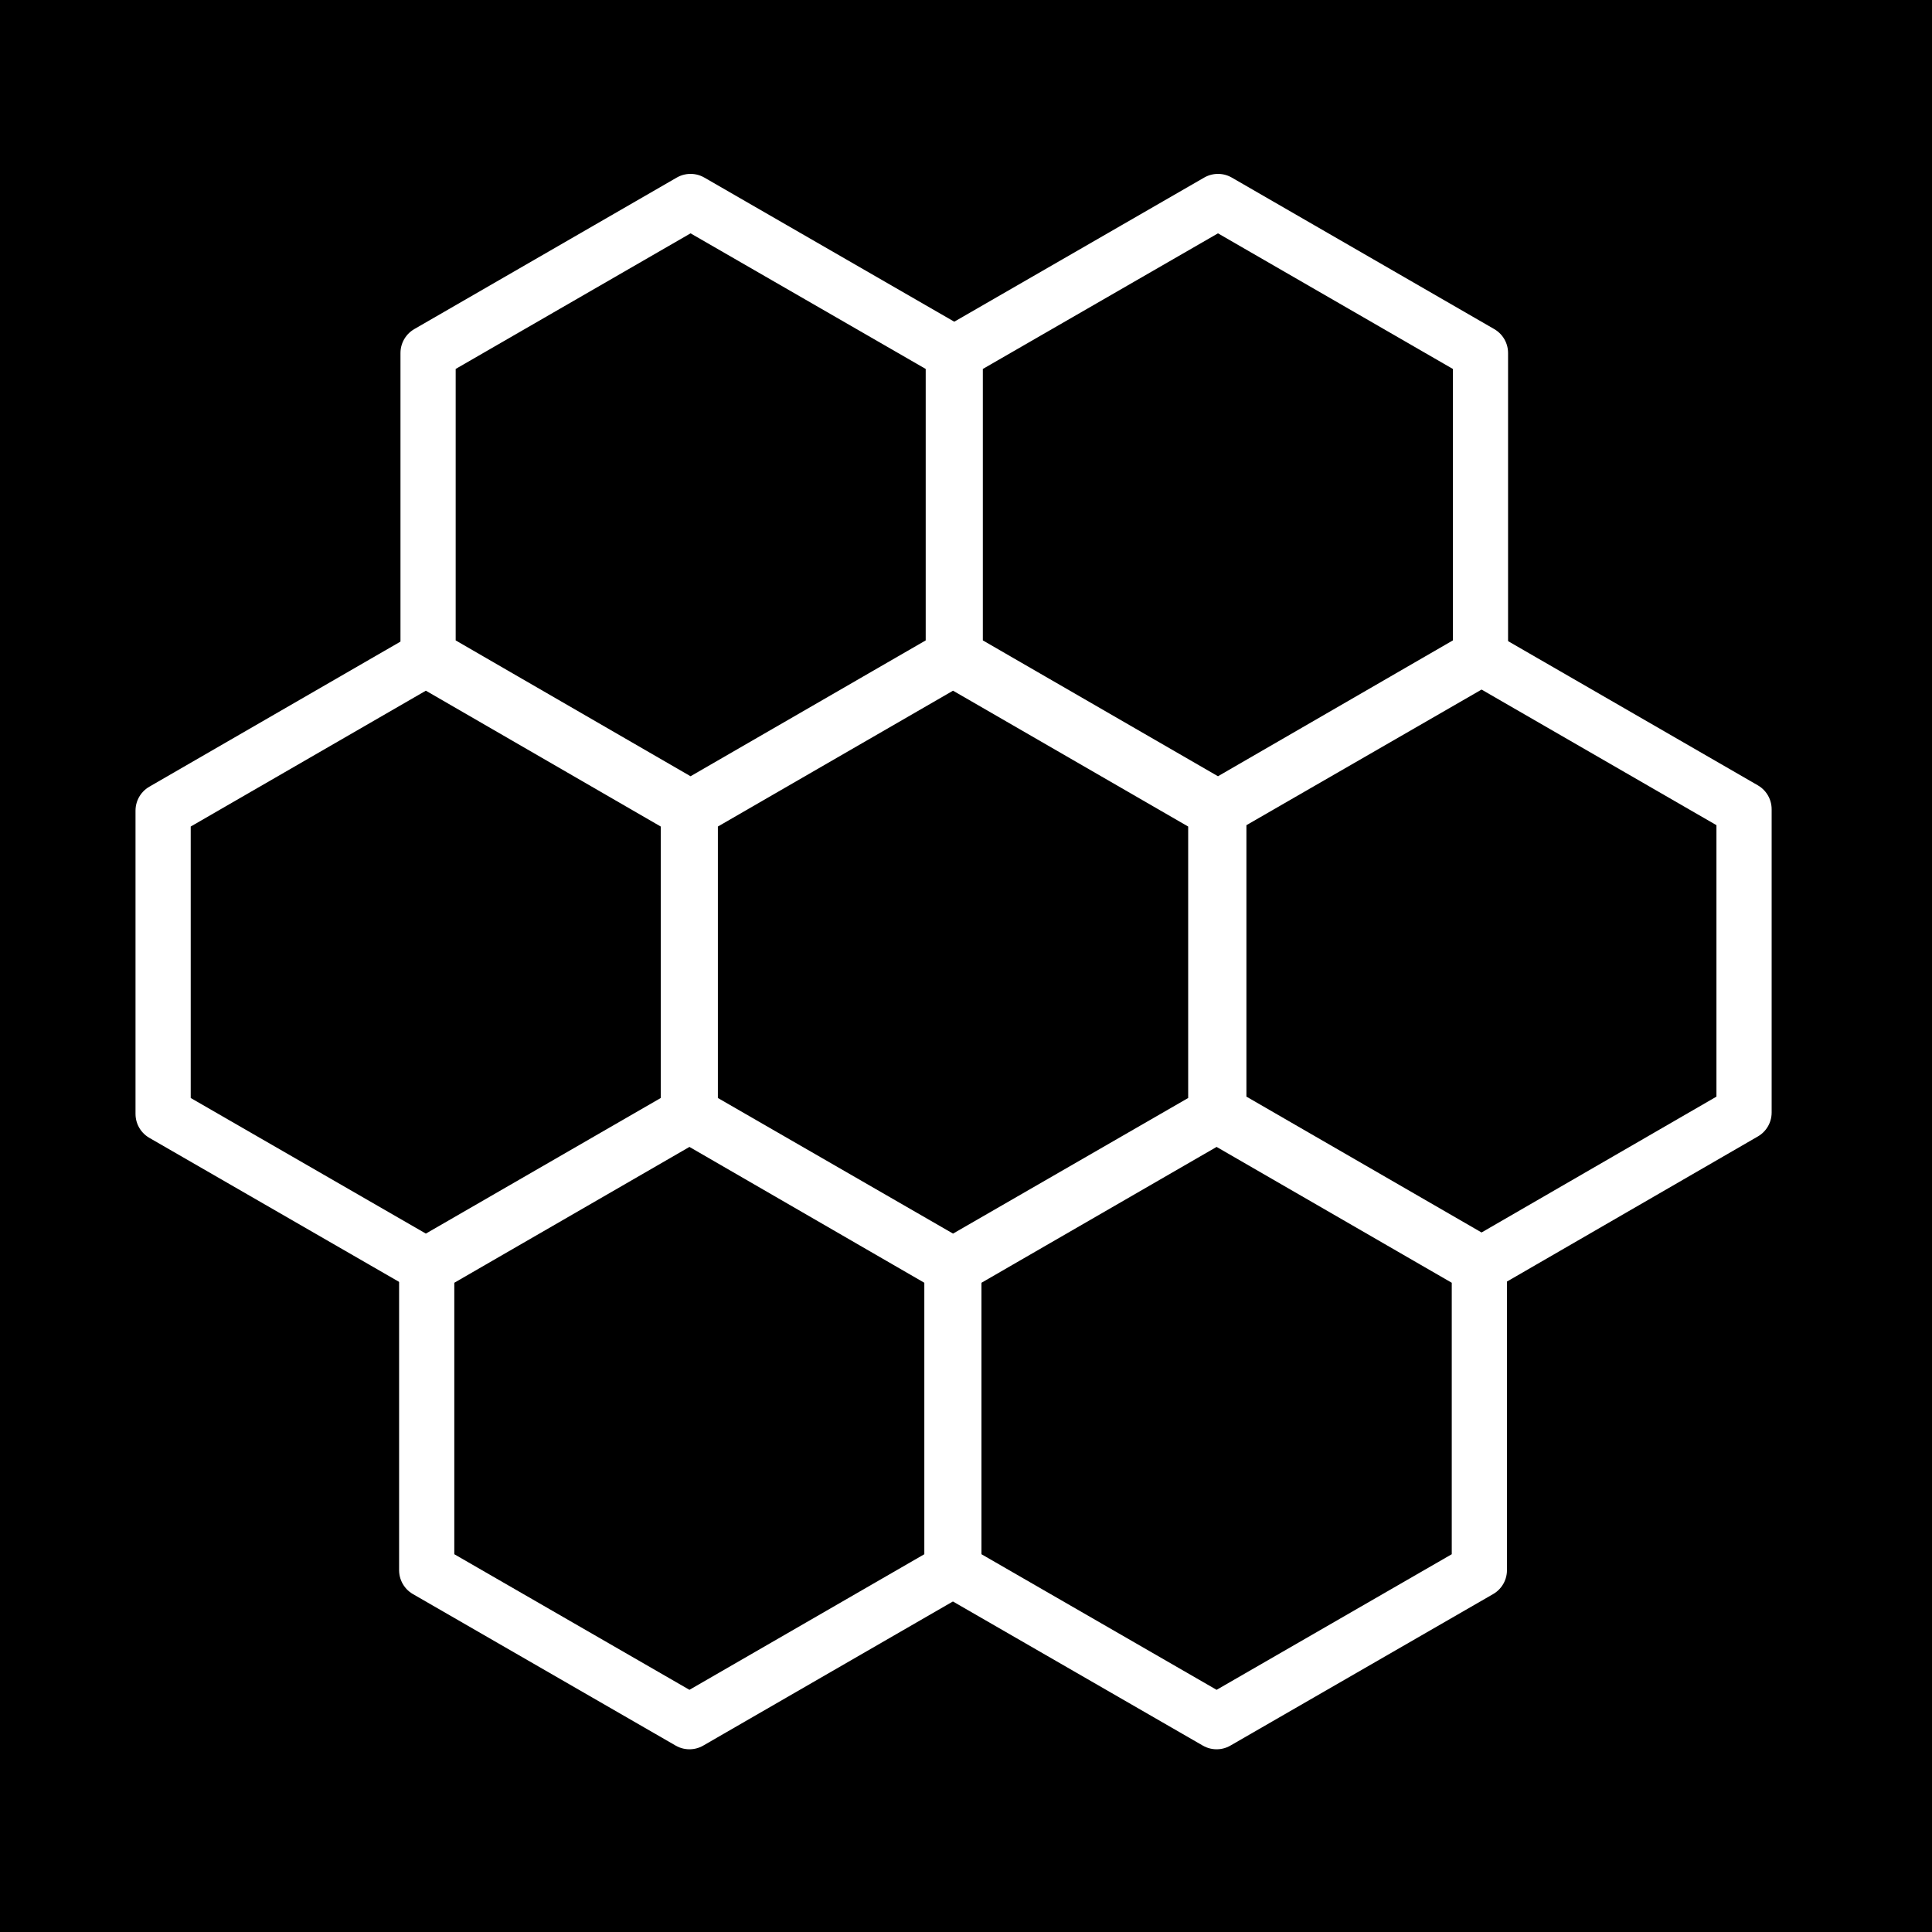
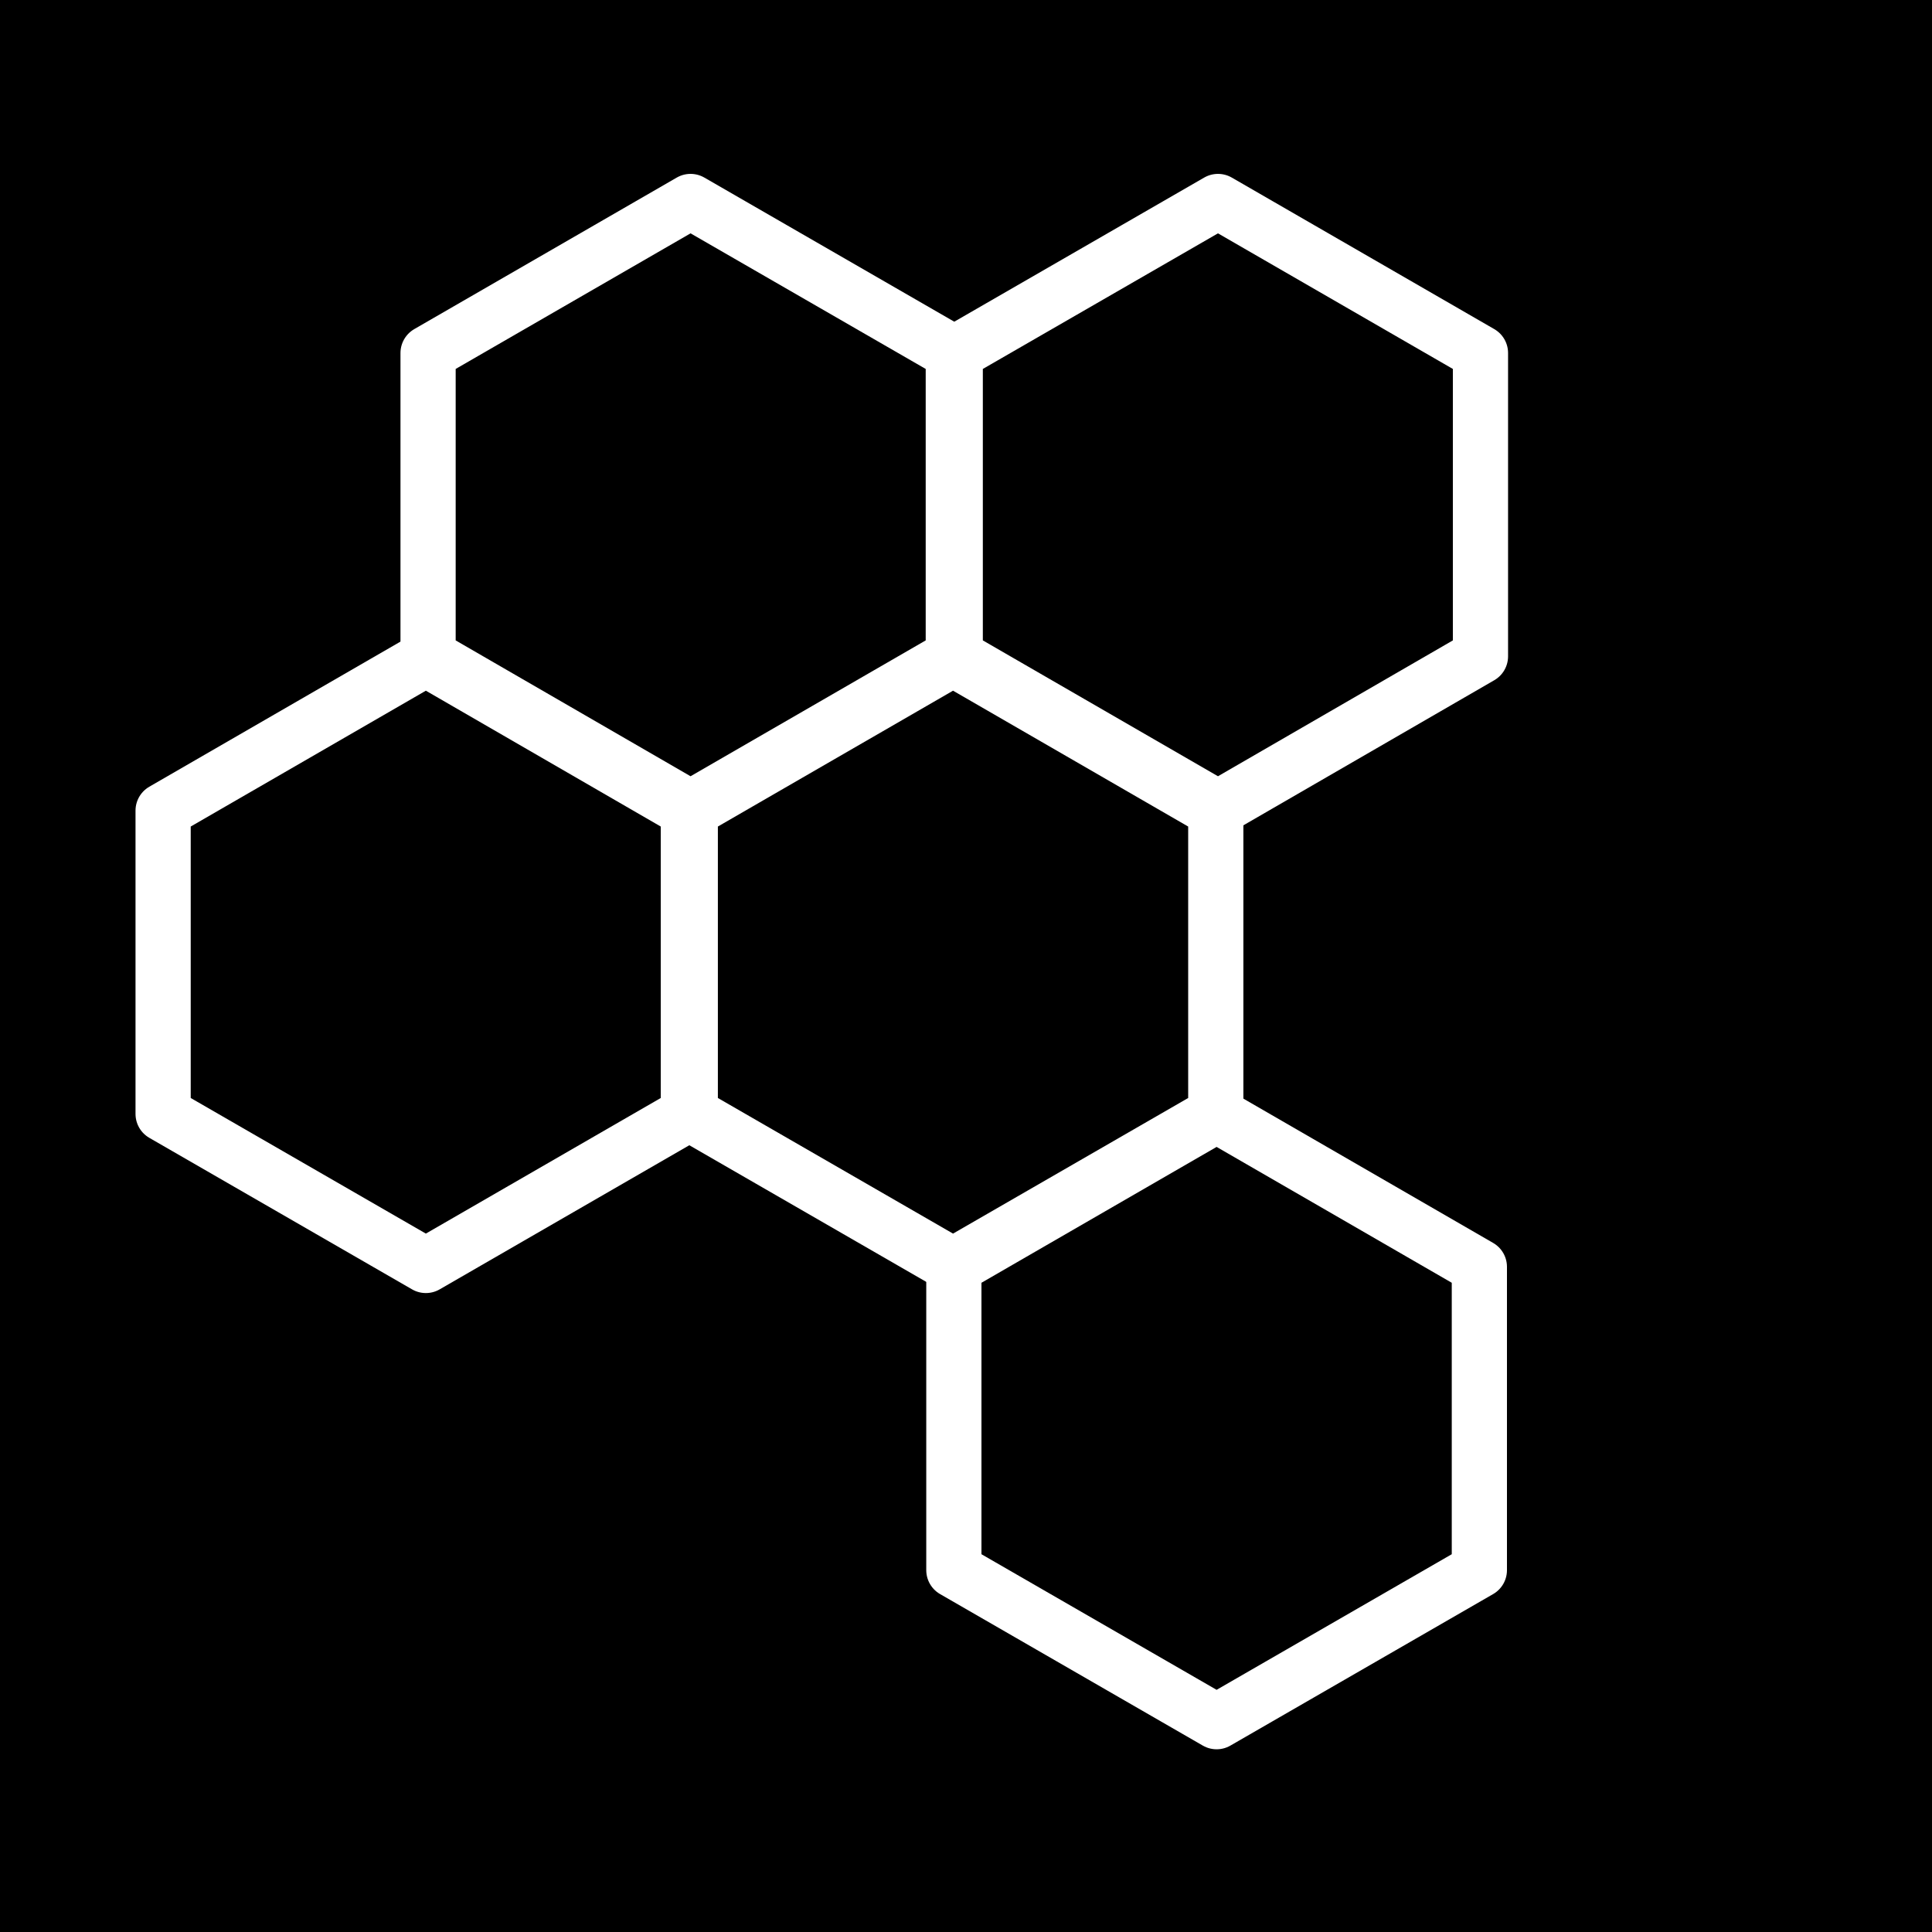
<svg xmlns="http://www.w3.org/2000/svg" viewBox="0 0 70 70">
  <defs>
    <style>.cls-1{fill:none;stroke:#fff;stroke-linecap:round;stroke-linejoin:round;stroke-width:2px;}</style>
  </defs>
  <title>CERAMOFLEX</title>
  <g id="Layer_2" data-name="Layer 2">
    <rect x="-6.95" y="-6.66" width="83" height="83" />
  </g>
  <g id="Layer_1" data-name="Layer 1">
    <polygon class="cls-1" points="15.43 23.87 5.91 29.37 5.91 40.36 15.43 45.85 24.94 40.36 24.94 29.37 15.43 23.87" />
    <polygon class="cls-1" points="34.53 23.87 25.01 29.37 25.01 40.36 34.53 45.85 44.05 40.36 44.05 29.37 34.53 23.87" />
    <polygon class="cls-1" points="25.02 7.3 15.51 12.79 15.51 23.78 25.02 29.28 34.54 23.78 34.54 12.79 25.02 7.3" />
    <polygon class="cls-1" points="44.13 7.3 34.61 12.79 34.61 23.78 44.13 29.28 53.64 23.78 53.64 12.79 44.13 7.3" />
-     <polygon class="cls-1" points="24.98 40.4 15.46 45.9 15.46 56.89 24.98 62.38 34.49 56.89 34.49 45.9 24.98 40.4" />
    <polygon class="cls-1" points="44.08 40.4 34.56 45.9 34.56 56.89 44.08 62.38 53.6 56.89 53.6 45.9 44.08 40.4" />
-     <polygon class="cls-1" points="53.68 23.83 44.16 29.32 44.16 40.31 53.68 45.81 63.19 40.31 63.19 29.32 53.68 23.83" />
  </g>
</svg>